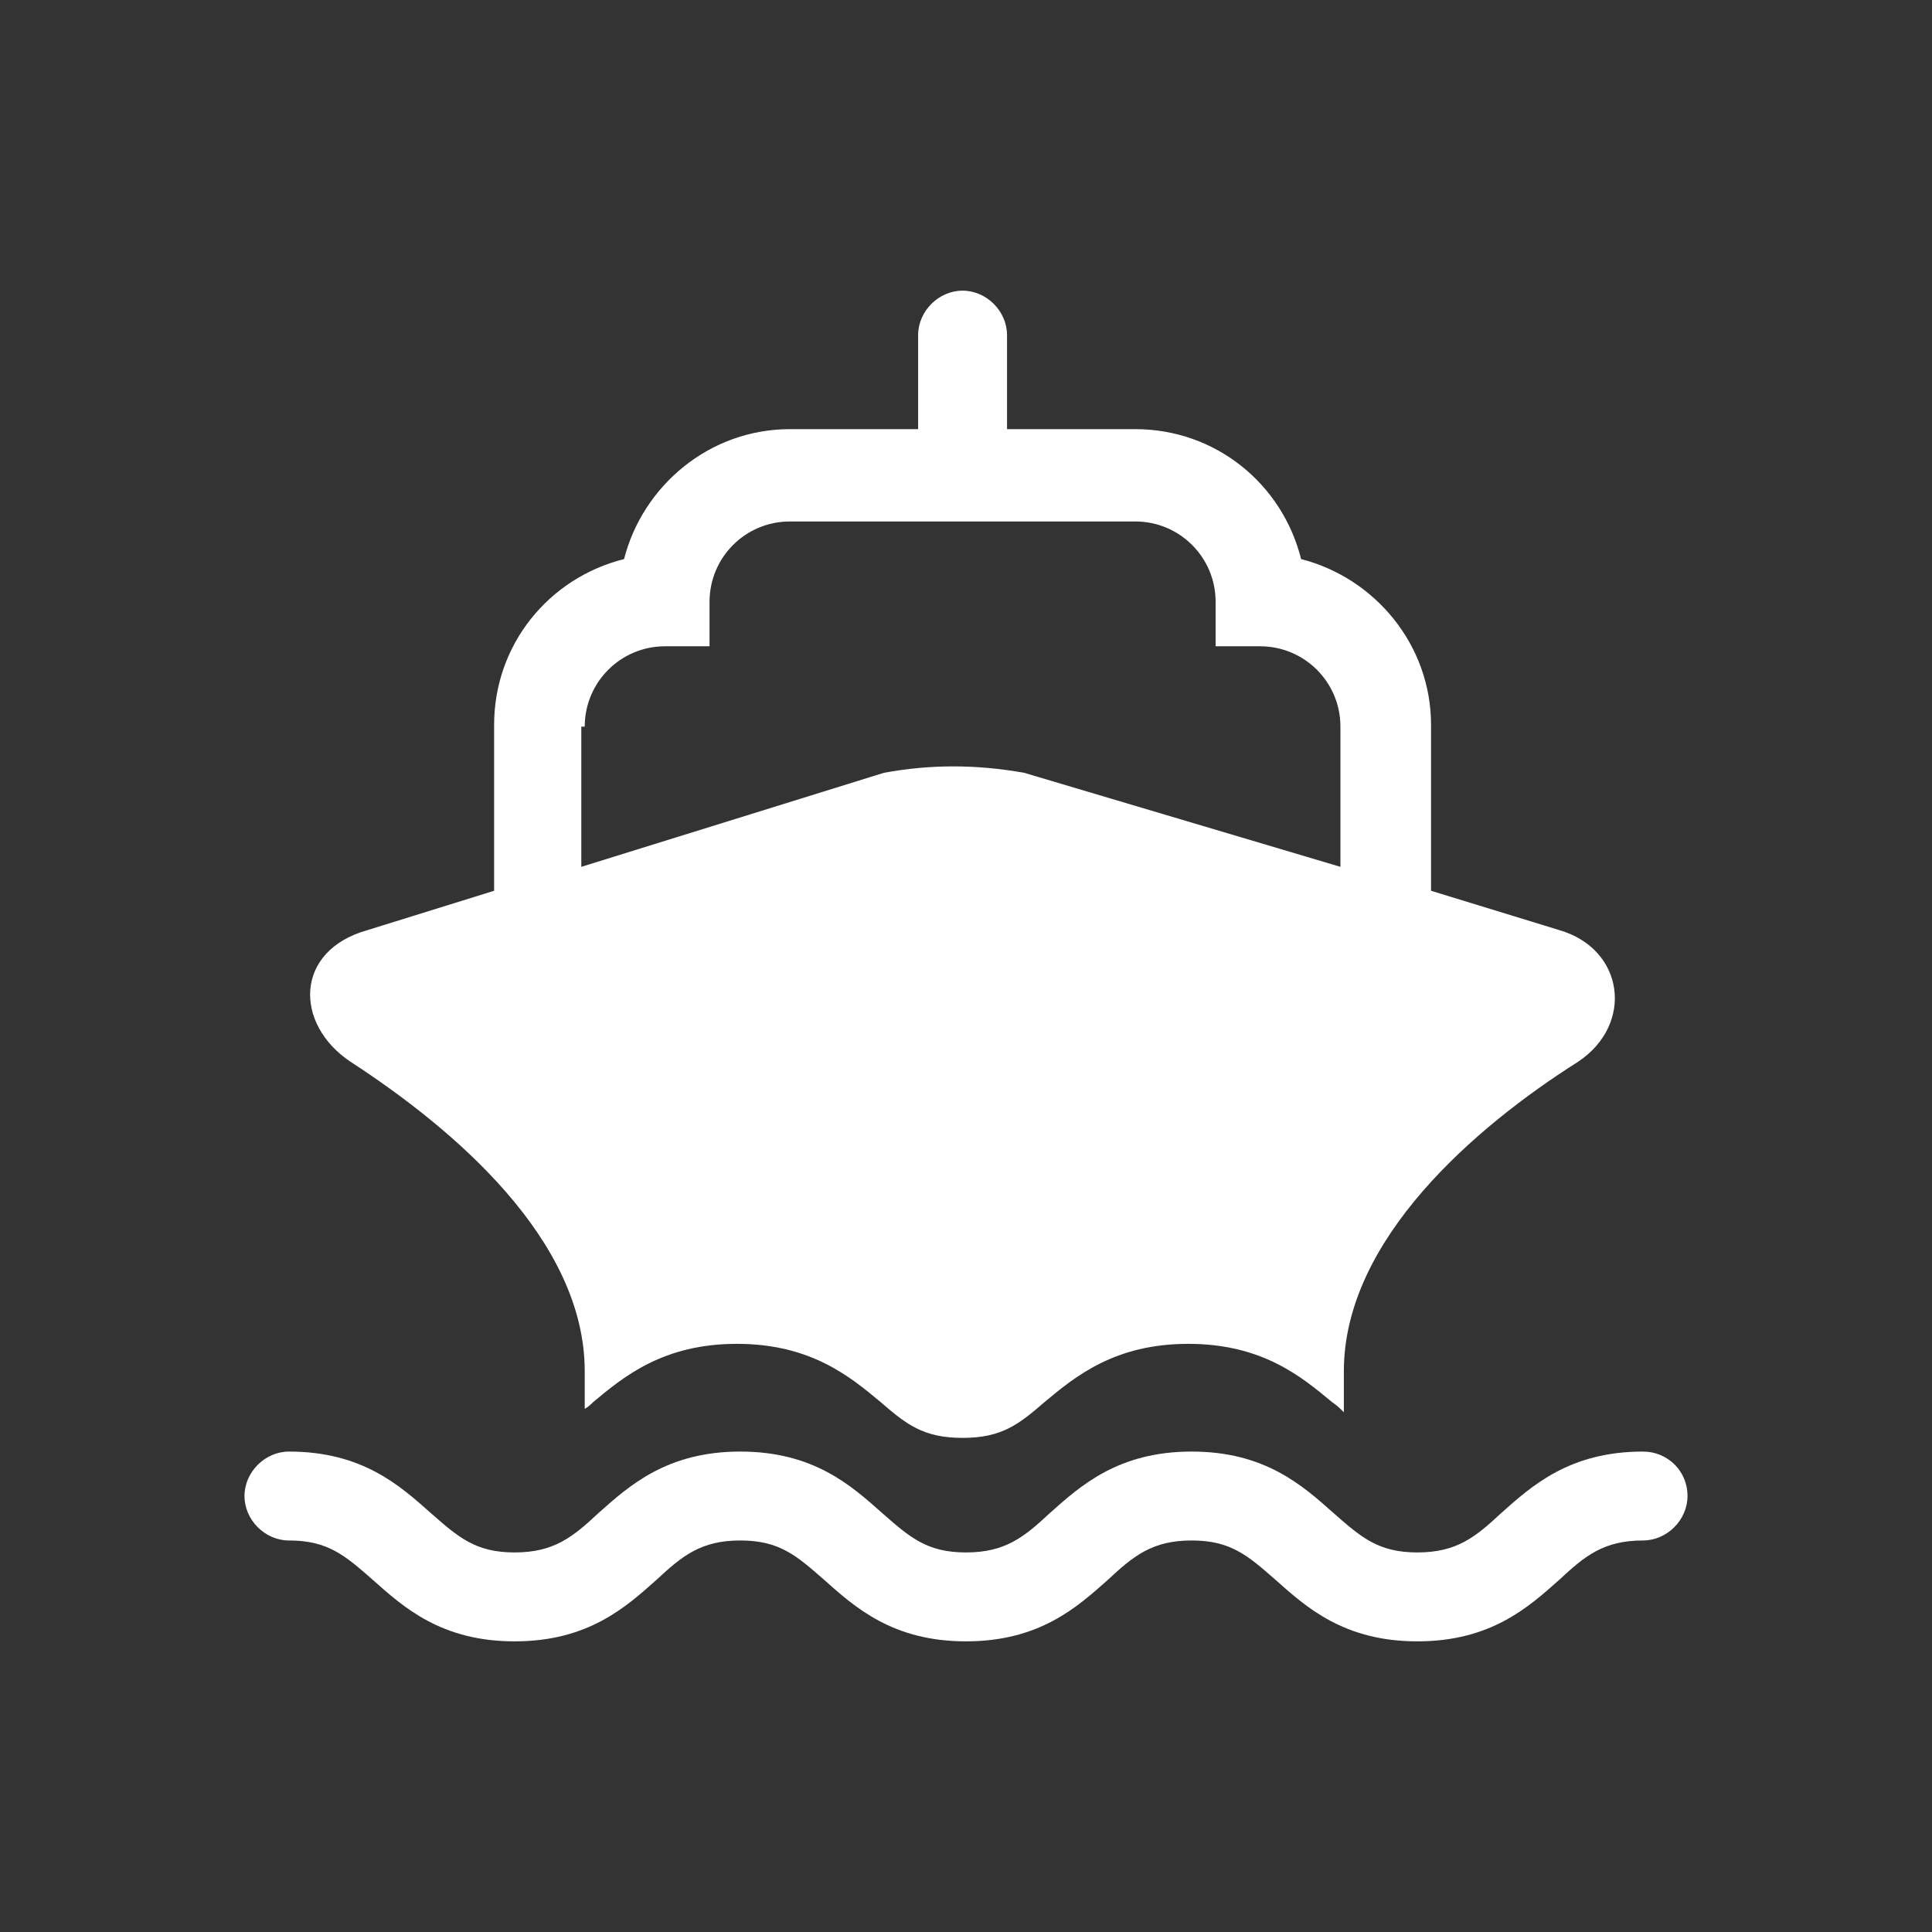
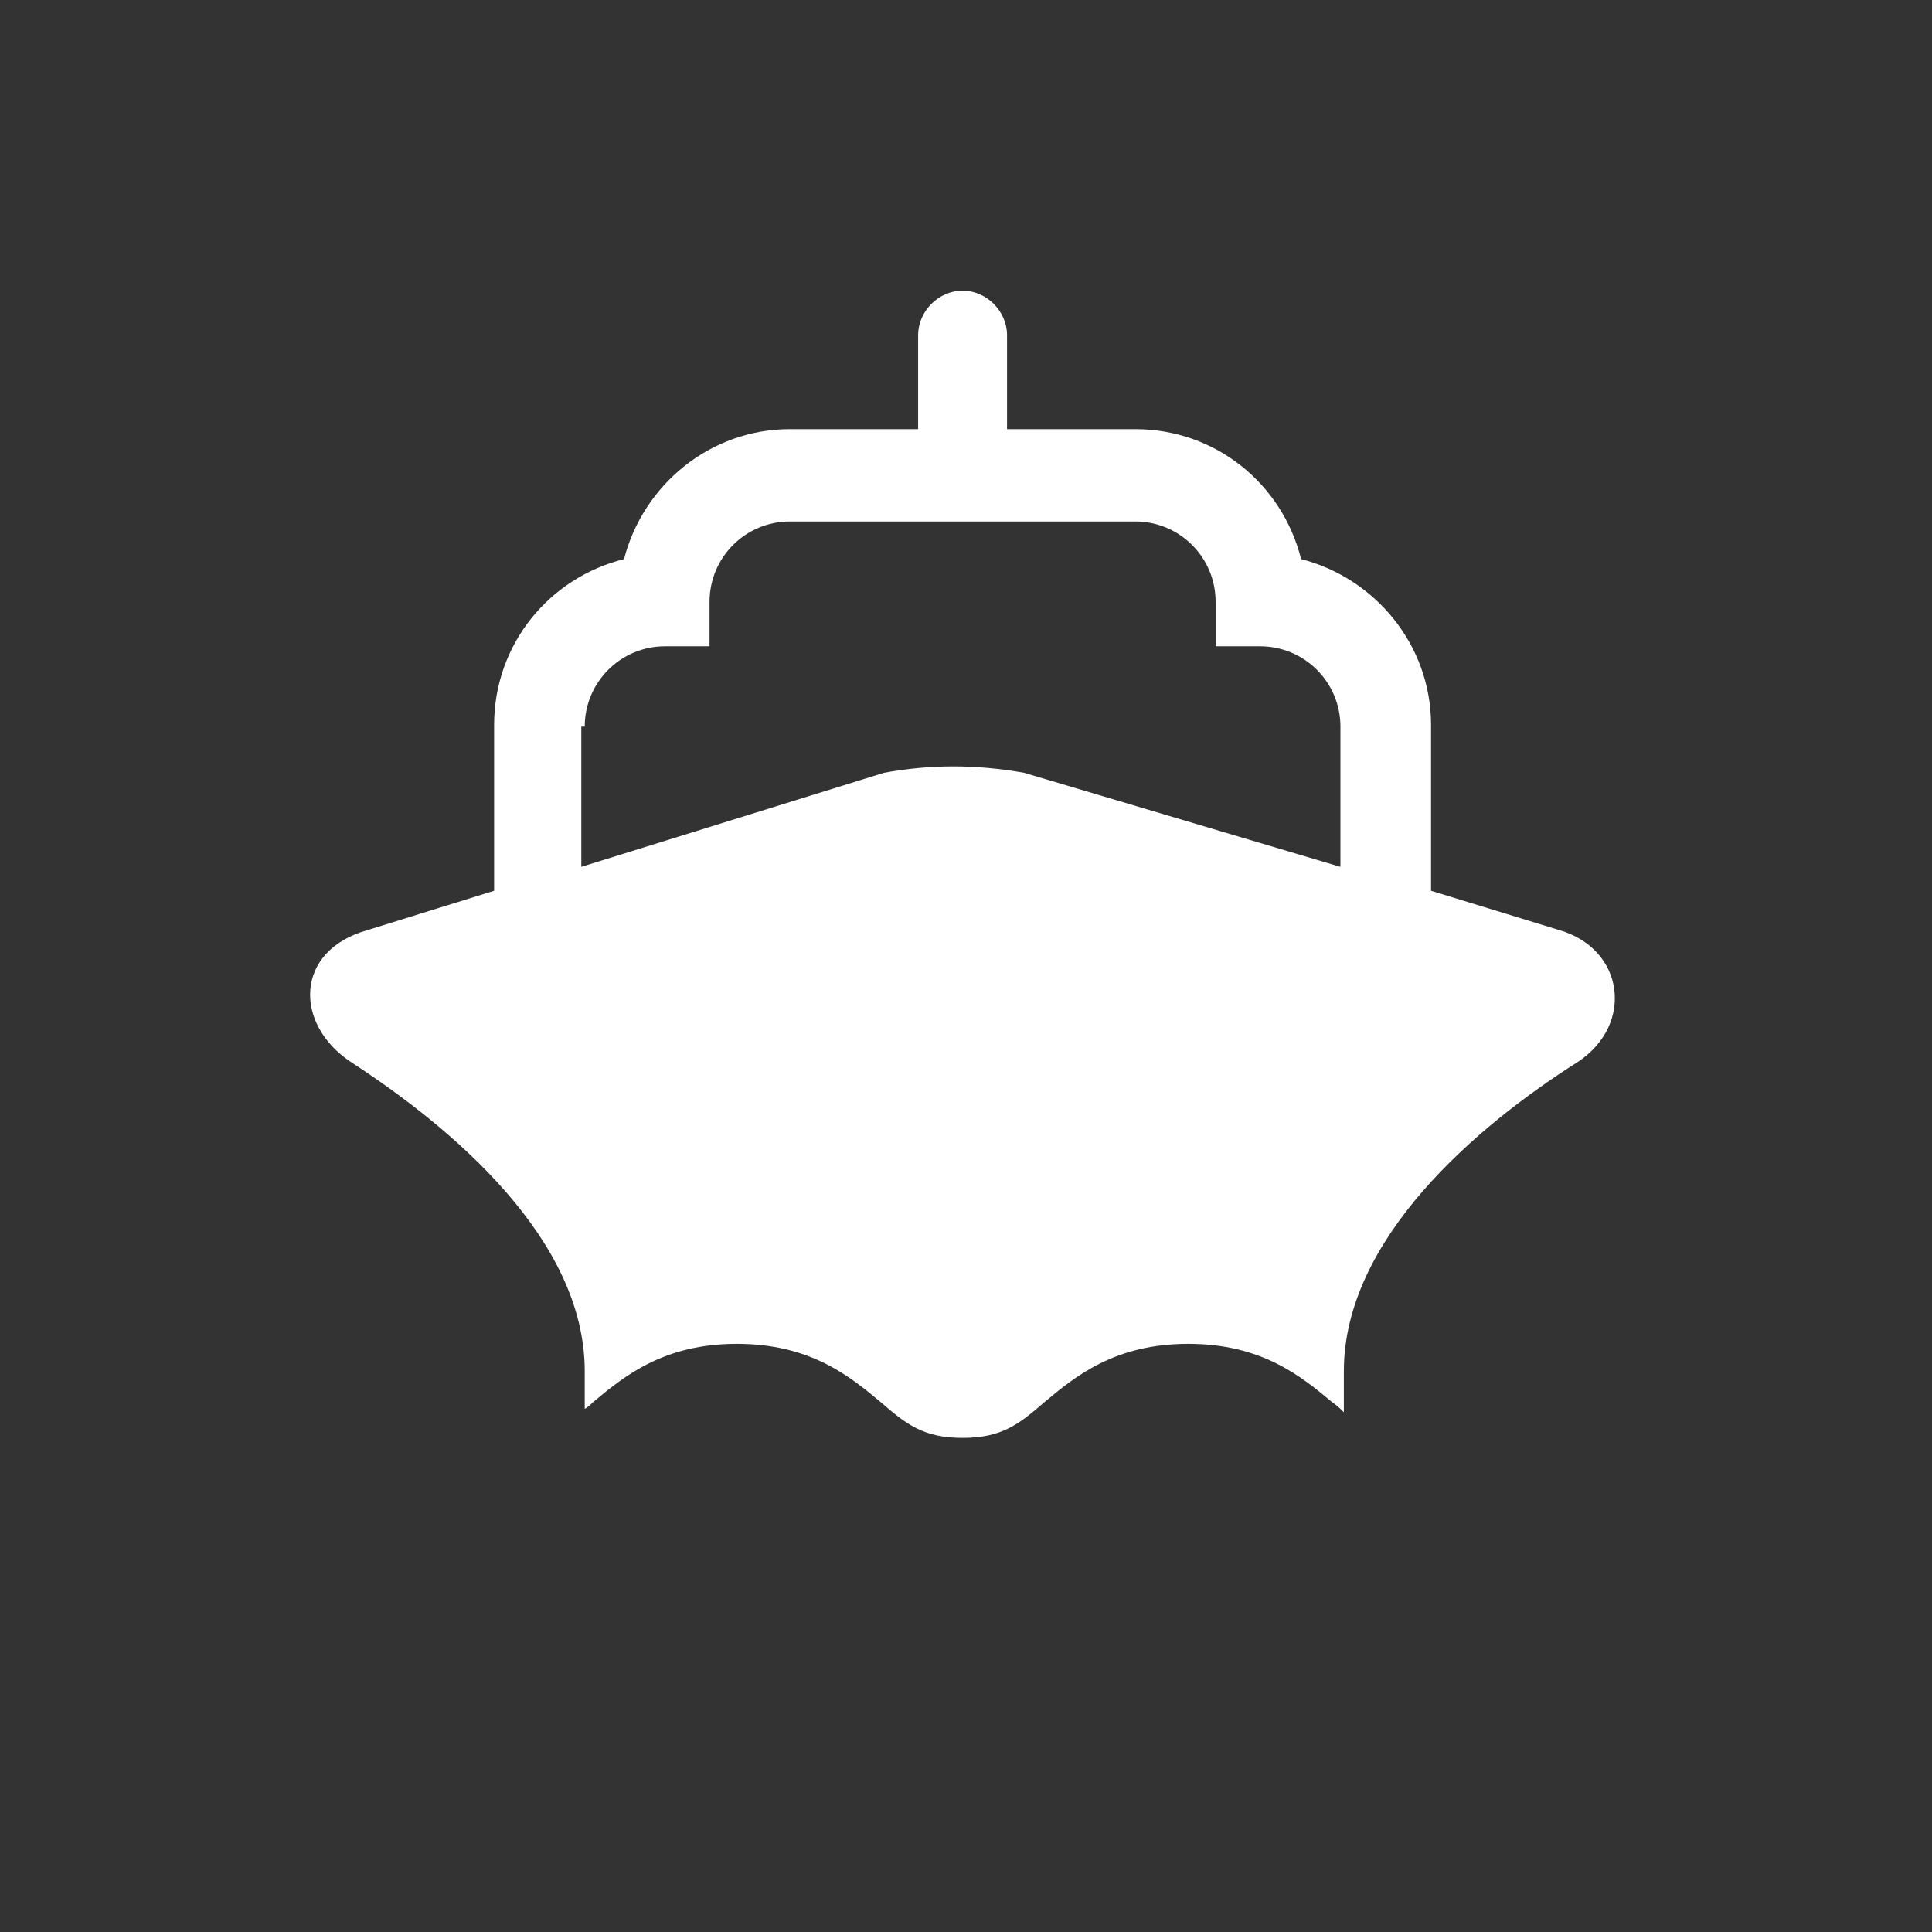
<svg xmlns="http://www.w3.org/2000/svg" version="1.1" id="Ebene_1" x="0px" y="0px" viewBox="0 0 113 113" style="enable-background:new 0 0 113 113;" xml:space="preserve">
  <rect x="0" y="0" width="113" height="113" fill="#333333" stroke="none" />
  <style type="text/css">
	.st0{fill:#FFFFFF;}
	.st1{fill:none;}
</style>
  <g>
-     <path class="st0" d="M20.5,62.1c6,3.9,13.7,10.4,13.7,18.1v2.2c0.2-0.1,0.4-0.3,0.5-0.4c1.8-1.5,4.1-3.4,8.4-3.4s6.6,1.9,8.4,3.4   c1.5,1.3,2.5,2.1,4.8,2.1s3.3-0.8,4.8-2.1c1.8-1.5,4.1-3.4,8.4-3.4s6.6,1.9,8.4,3.4c0.3,0.2,0.5,0.4,0.7,0.6v-2.4   c0-7.7,7.7-14.3,13.7-18.1c3.3-2.2,2.7-6.6-1.1-7.7l-7.5-2.3v-9.7c0-4.7-3.3-8.6-7.6-9.7c-1.1-4.4-5-7.6-9.7-7.6h-7.5v-5.5   c0-1.4-1.2-2.6-2.6-2.6s-2.6,1.2-2.6,2.6v5.5h-7.5c-4.7,0-8.6,3.3-9.7,7.6c-4.4,1.1-7.6,5-7.6,9.7v9.2c0,0.2,0,0.3,0,0.5l-7.4,2.3   C17.2,55.6,17.2,59.9,20.5,62.1z M34.2,42.5c0-2.6,2.1-4.7,4.7-4.7h2.6v-2.6c0-2.6,2.1-4.7,4.7-4.7h20.2c2.6,0,4.7,2.1,4.7,4.7v2.6   h2.6c2.6,0,4.7,2.1,4.7,4.7v8.2l-18.5-5.5c-2.8-0.5-5.5-0.5-8.2,0L34,50.7v-8.2H34.2z" />
-     <path class="st0" d="M96.1,84.9c-4.3,0-6.5,2-8.3,3.6c-1.5,1.4-2.6,2.3-4.9,2.3c-2.3,0-3.3-0.9-4.9-2.3c-1.8-1.6-4-3.6-8.3-3.6   s-6.5,2-8.3,3.6c-1.5,1.4-2.6,2.3-4.9,2.3s-3.3-0.9-4.9-2.3c-1.8-1.6-4-3.6-8.3-3.6s-6.5,2-8.3,3.6c-1.5,1.4-2.6,2.3-4.9,2.3   s-3.3-0.9-4.9-2.3c-1.8-1.6-4-3.6-8.3-3.6c-1.4,0-2.6,1.2-2.6,2.6s1.2,2.6,2.6,2.6c2.3,0,3.3,0.9,4.9,2.3c1.8,1.6,4,3.6,8.3,3.6   s6.5-2,8.3-3.6c1.5-1.4,2.6-2.3,4.9-2.3s3.3,0.9,4.9,2.3c1.8,1.6,4,3.6,8.3,3.6s6.5-2,8.3-3.6c1.5-1.4,2.6-2.3,4.9-2.3   s3.3,0.9,4.9,2.3c1.8,1.6,4,3.6,8.3,3.6c4.3,0,6.5-2,8.3-3.6c1.5-1.4,2.6-2.3,4.9-2.3c1.4,0,2.6-1.2,2.6-2.6   C98.7,86,97.5,84.9,96.1,84.9z" />
+     <path class="st0" d="M20.5,62.1c6,3.9,13.7,10.4,13.7,18.1v2.2c0.2-0.1,0.4-0.3,0.5-0.4c1.8-1.5,4.1-3.4,8.4-3.4s6.6,1.9,8.4,3.4   c1.5,1.3,2.5,2.1,4.8,2.1s3.3-0.8,4.8-2.1c1.8-1.5,4.1-3.4,8.4-3.4s6.6,1.9,8.4,3.4c0.3,0.2,0.5,0.4,0.7,0.6v-2.4   c0-7.7,7.7-14.3,13.7-18.1c3.3-2.2,2.7-6.6-1.1-7.7l-7.5-2.3v-9.7c0-4.7-3.3-8.6-7.6-9.7c-1.1-4.4-5-7.6-9.7-7.6h-7.5v-5.5   c0-1.4-1.2-2.6-2.6-2.6s-2.6,1.2-2.6,2.6v5.5h-7.5c-4.7,0-8.6,3.3-9.7,7.6c-4.4,1.1-7.6,5-7.6,9.7v9.2c0,0.2,0,0.3,0,0.5l-7.4,2.3   C17.2,55.6,17.2,59.9,20.5,62.1z M34.2,42.5c0-2.6,2.1-4.7,4.7-4.7h2.6v-2.6c0-2.6,2.1-4.7,4.7-4.7h20.2c2.6,0,4.7,2.1,4.7,4.7v2.6   h2.6c2.6,0,4.7,2.1,4.7,4.7v8.2l-18.5-5.5c-2.8-0.5-5.5-0.5-8.2,0L34,50.7v-8.2z" />
  </g>
  <rect y="0" class="st1" width="113" height="113" />
</svg>